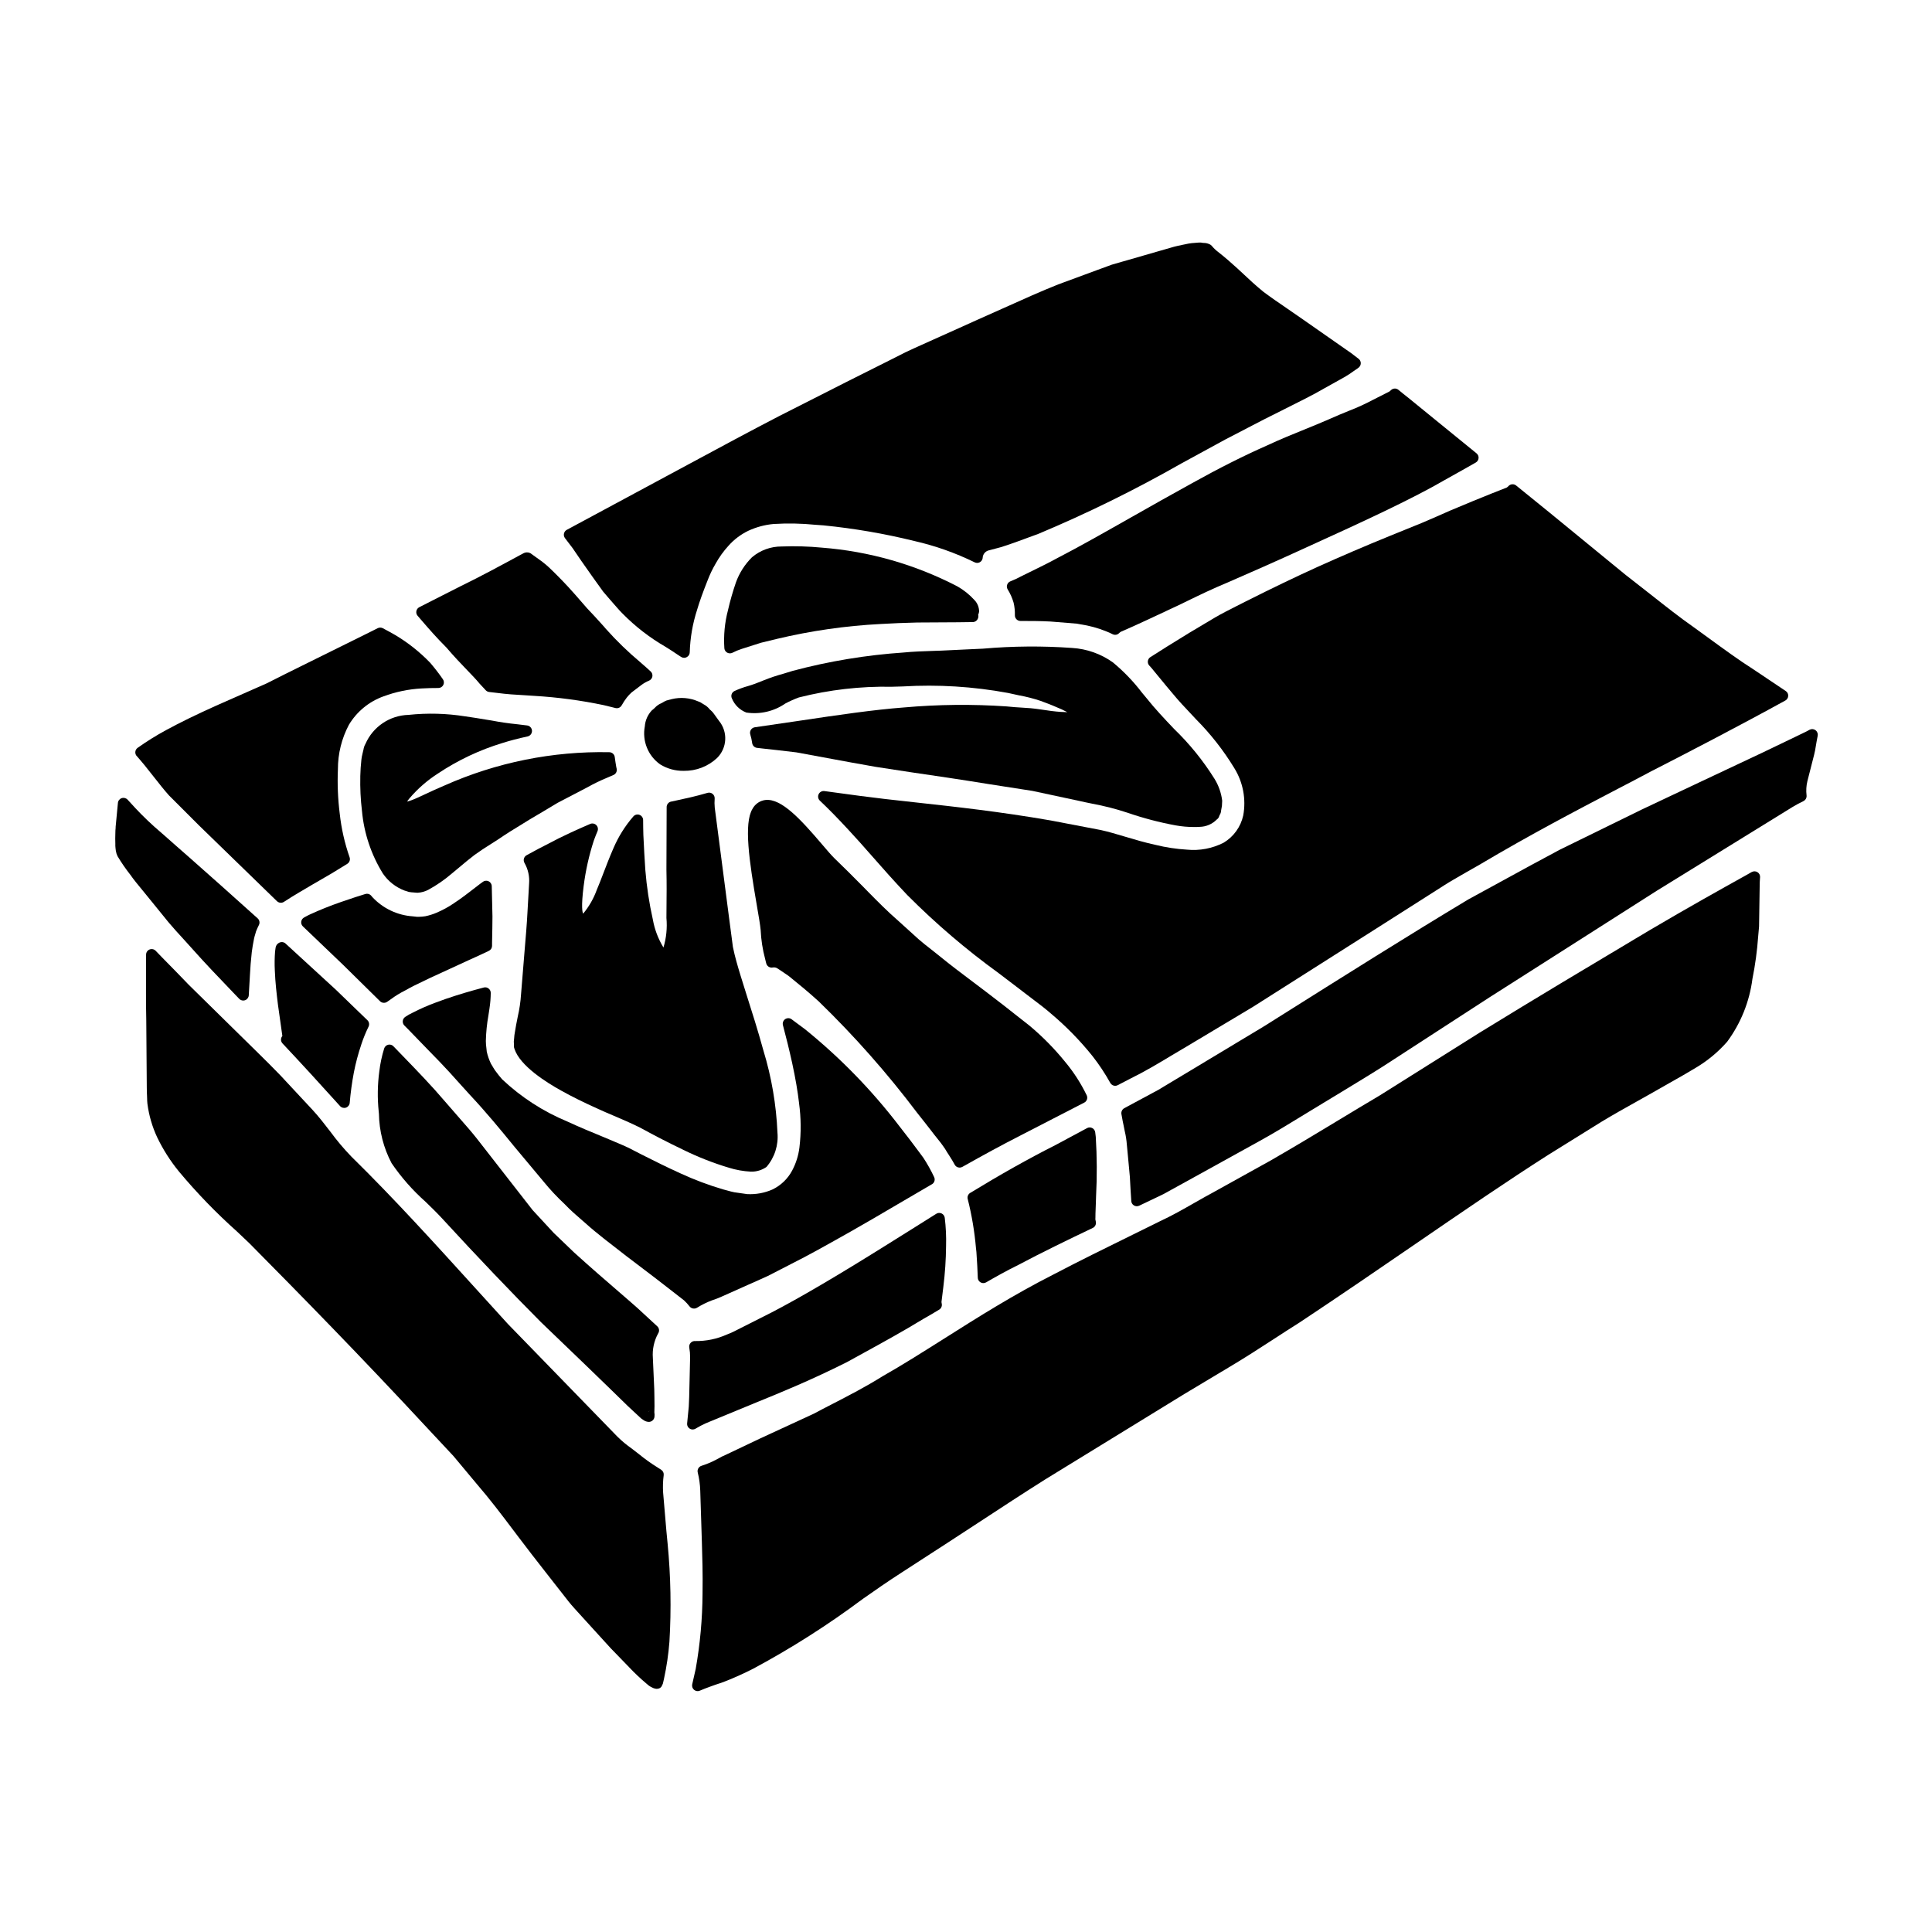
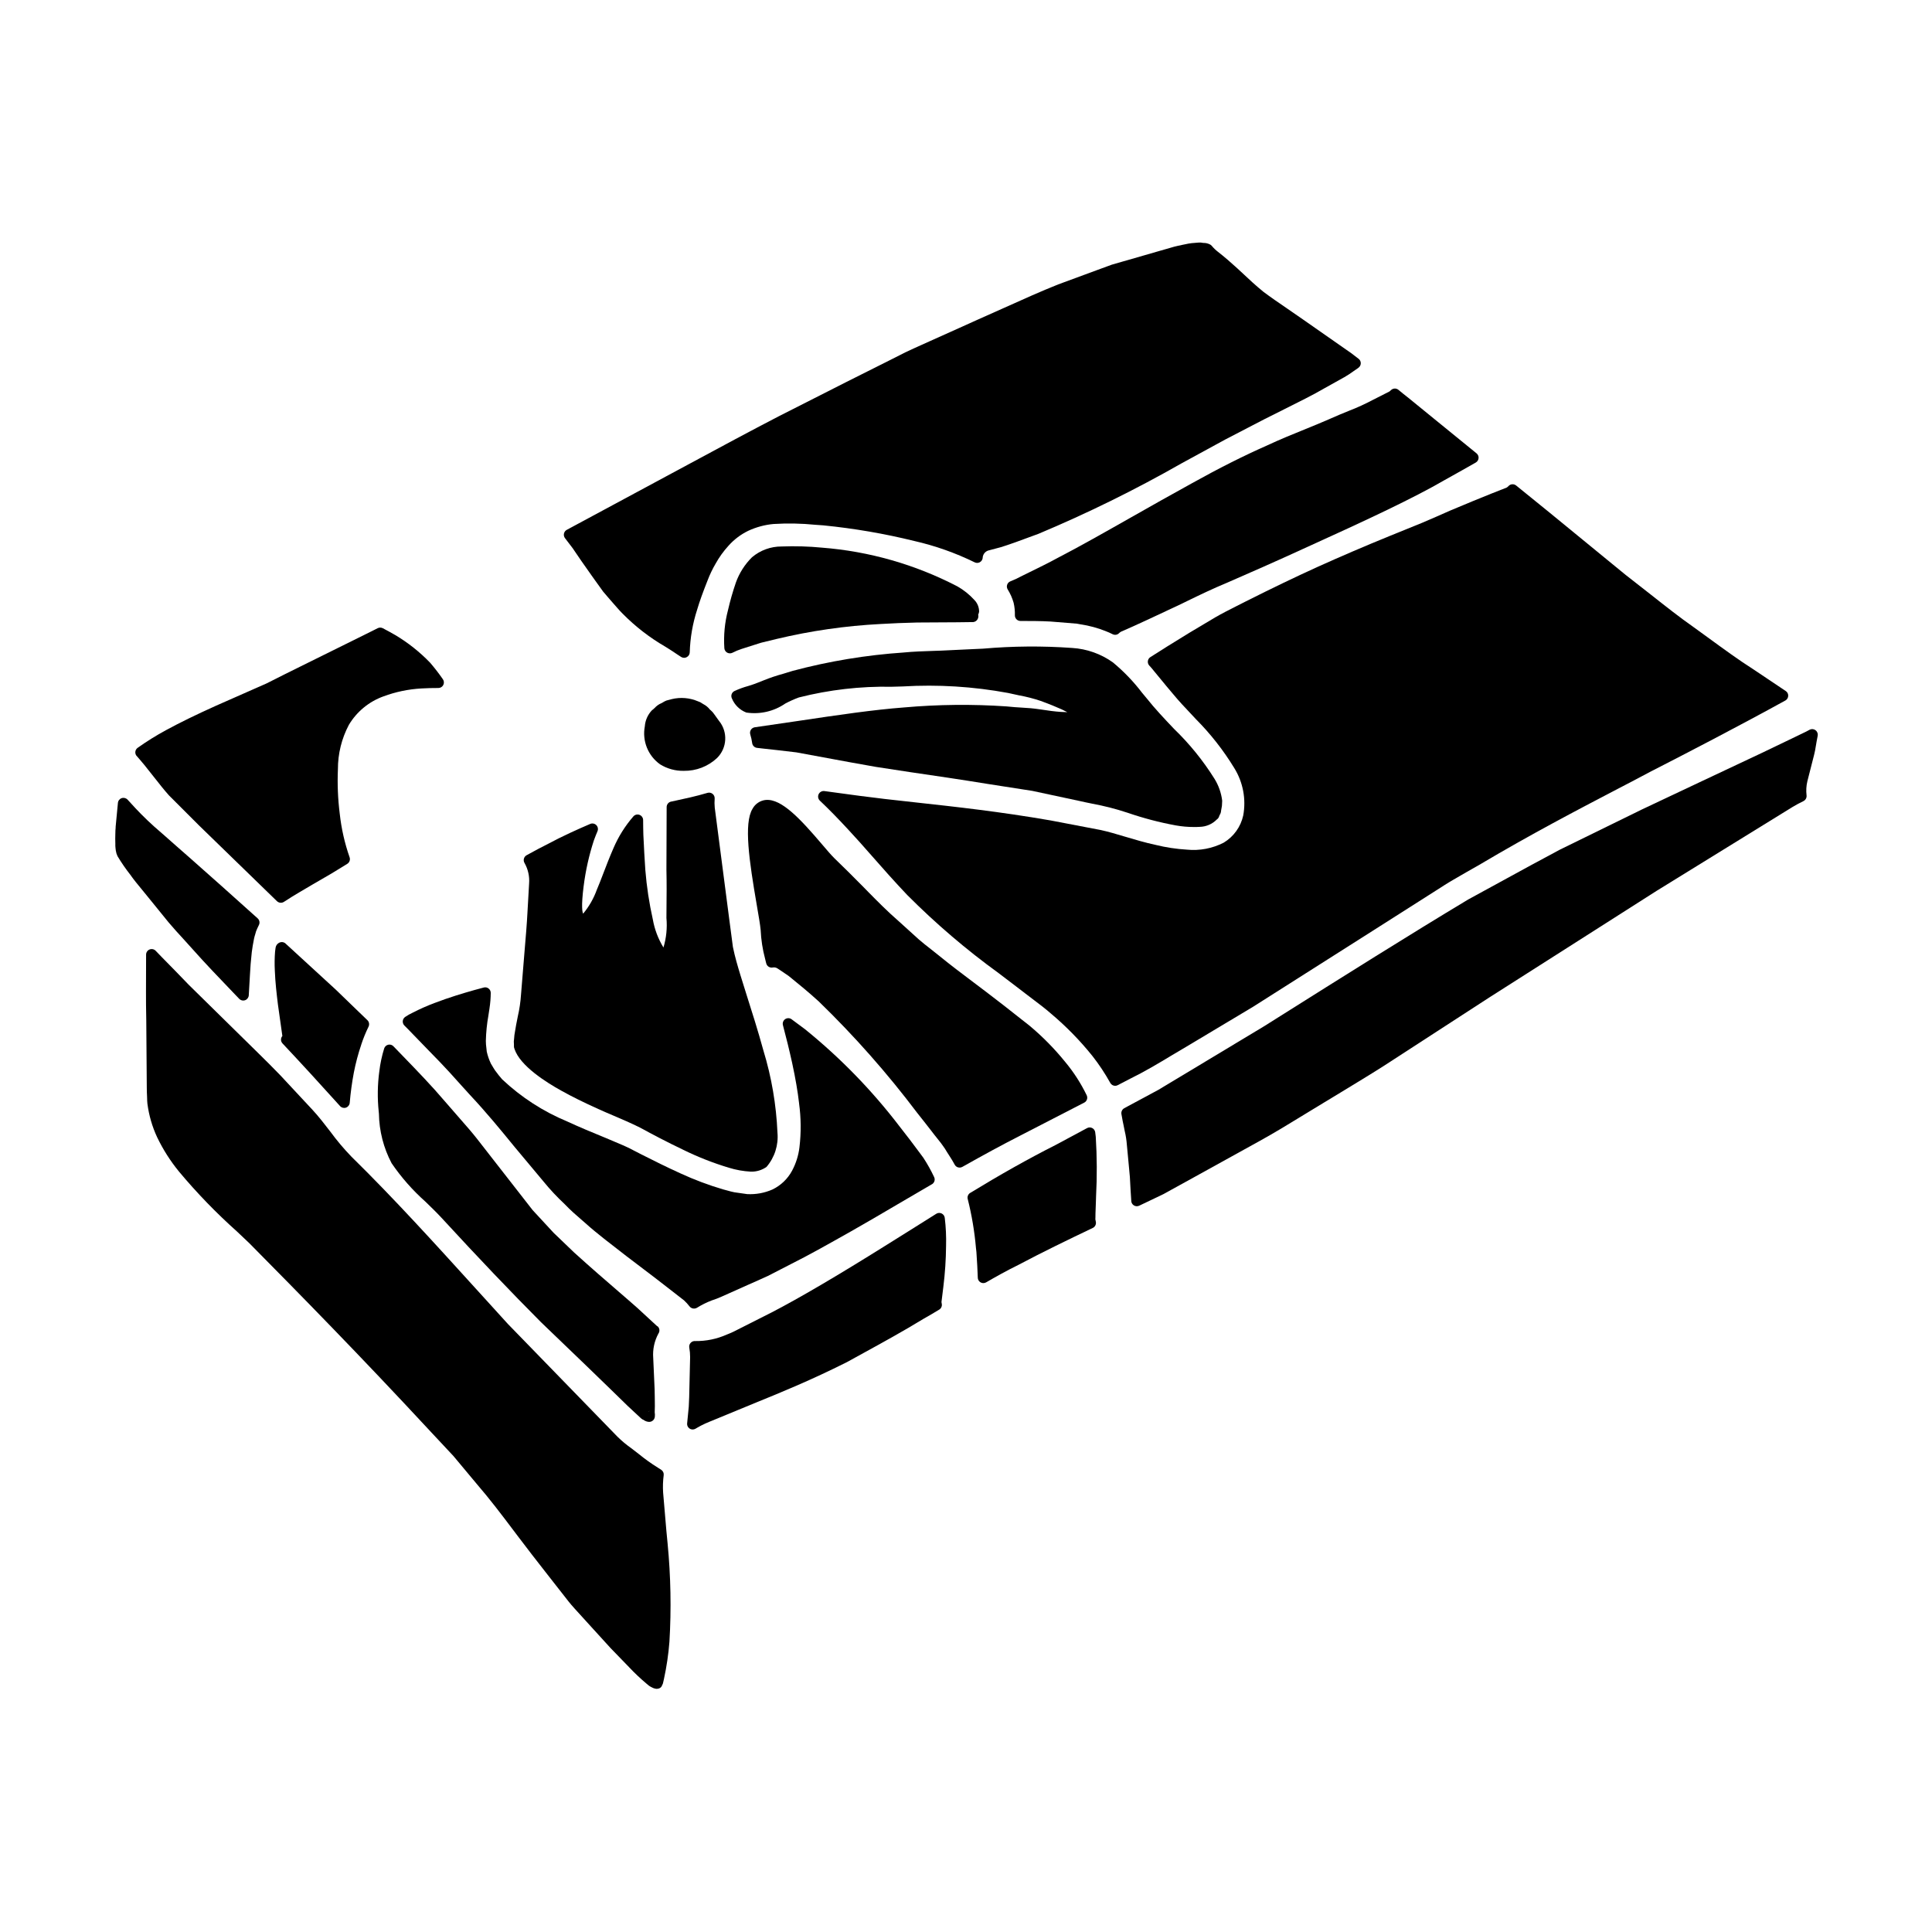
<svg xmlns="http://www.w3.org/2000/svg" fill="#000000" width="800px" height="800px" version="1.1" viewBox="144 144 512 512">
  <g>
    <path d="m419.41 331.96c-1.504-0.223-3.019-0.363-4.543-0.43-1.277-0.078-2.656-0.16-4.148-0.328-9.035-0.617-18.105-0.523-27.125 0.277-8.039 0.605-17.32 1.969-28.059 3.574-3.66 0.543-7.5 1.113-11.516 1.684h-0.004c-0.426 0.066-0.805 0.316-1.031 0.684s-0.281 0.816-0.148 1.23c0.227 0.746 0.395 1.508 0.5 2.281 0.094 0.691 0.664 1.223 1.363 1.27 0.434 0.031 0.926 0.09 1.605 0.184 2.035 0.211 5.023 0.551 8.75 1l14.223 2.625c2.129 0.395 4.352 0.789 6.754 1.207l9.086 1.391c6.348 0.93 13.316 1.945 20.879 3.18l11.578 1.801 12.391 2.652c1.145 0.266 2.312 0.504 3.492 0.742l-0.004 0.004c3.184 0.582 6.316 1.387 9.387 2.406 4.16 1.43 8.422 2.551 12.746 3.344 1.598 0.285 3.219 0.43 4.844 0.426 0.496 0 0.996 0 1.496-0.039h-0.004c1.723-0.031 3.359-0.738 4.559-1.969 0.262-0.176 0.461-0.43 0.57-0.727l0.152-0.414h0.004c0.238-0.348 0.375-0.758 0.391-1.18 0.055-0.367 0.113-0.73 0.195-1.094 0-0.082 0.027-0.168 0.035-0.25l0.062-1.281 0.004-0.004c-0.25-2.066-0.949-4.051-2.043-5.82-3.019-4.824-6.613-9.262-10.707-13.215-2.492-2.621-5.066-5.336-7.348-8.215l-1.109-1.332v0.004c-2.269-2.988-4.879-5.703-7.769-8.094-3.168-2.258-6.906-3.582-10.789-3.82-7.863-0.562-15.762-0.5-23.617 0.188l-4.426 0.203c-2.289 0.102-4.531 0.203-6.691 0.32l-1.883 0.062c-2.812 0.094-5.469 0.18-8.047 0.434h0.008c-9.938 0.672-19.785 2.301-29.406 4.867l-2.578 0.789c-1.711 0.465-3.391 1.031-5.031 1.691-1.375 0.543-2.188 0.867-2.41 0.949l-0.113 0.035c-0.438 0.172-1.023 0.352-1.66 0.547-1.254 0.344-2.477 0.789-3.656 1.34-0.715 0.359-1.008 1.223-0.664 1.941 0.703 1.727 2.09 3.082 3.832 3.754 3.621 0.543 7.312-0.312 10.324-2.391 1.16-0.617 2.359-1.156 3.59-1.609 8.043-2.043 16.324-2.996 24.621-2.836l2.898-0.082h-0.004c9.344-0.559 18.715 0.02 27.918 1.723 1.027 0.238 2.016 0.449 2.953 0.645 1.934 0.348 3.836 0.84 5.699 1.465 2.34 0.852 4.16 1.609 5.562 2.234 0.613 0.289 1.105 0.535 1.496 0.75-0.469 0-1.047-0.023-1.766-0.074-1.387-0.09-3.188-0.312-5.668-0.699z" />
-     <path d="m256.1 404.07c0.633-0.305 1.254-0.602 1.832-0.887l10.266-4.723c2.269-1.023 4.043-1.836 5.379-2.488 0.496-0.242 0.816-0.742 0.824-1.297v-0.902c0.055-2.586 0.105-4.934 0.105-6.91l-0.184-8.031v0.004c-0.016-0.57-0.359-1.082-0.879-1.312-0.523-0.23-1.133-0.141-1.562 0.234-0.105 0.082-0.211 0.164-0.32 0.238l-0.32 0.227-1.336 1.027c-1.746 1.355-3.543 2.754-5.668 4.152l0.004 0.004c-1.422 0.961-2.934 1.785-4.512 2.461-0.965 0.414-1.969 0.73-2.996 0.945-0.582 0.094-1.176 0.145-1.766 0.152-0.348 0.012-0.699-0.012-1.043-0.066l-0.488-0.055c-4.098-0.266-7.938-2.086-10.742-5.086-0.051-0.078-0.316-0.395-0.395-0.473-0.383-0.383-0.949-0.527-1.469-0.367-1.434 0.438-3.676 1.152-6.441 2.117-2.875 0.992-5.66 2.113-8.266 3.312-0.395 0.176-0.789 0.395-1.16 0.594l-0.363 0.195-0.004 0.004c-0.414 0.223-0.699 0.629-0.766 1.098-0.066 0.465 0.098 0.934 0.434 1.262 1.973 1.898 4 3.836 6.082 5.816l4.621 4.422c3.117 3.055 6.383 6.262 9.746 9.598 0.508 0.5 1.301 0.566 1.887 0.16l0.973-0.68c1.172-0.871 2.418-1.637 3.723-2.289 1.715-0.988 3.289-1.738 4.805-2.457z" />
    <path d="m402.21 302.99c-1.293-1.422-2.797-2.629-4.465-3.578-11.16-5.809-23.379-9.305-35.922-10.281-3.547-0.344-7.113-0.445-10.676-0.309-2.883-0.016-5.676 1-7.871 2.867-1.891 1.875-3.34 4.148-4.246 6.652-0.832 2.414-1.535 4.871-2.106 7.359-0.867 3.297-1.191 6.715-0.961 10.117 0.047 0.48 0.332 0.91 0.758 1.145 0.219 0.117 0.461 0.18 0.707 0.18 0.23 0 0.457-0.051 0.664-0.152 0.789-0.406 1.613-0.75 2.461-1.023l3.098-0.988c0.605-0.199 1.316-0.434 2.059-0.652l4.094-0.996h-0.004c9.047-2.16 18.27-3.488 27.555-3.965 3.074-0.188 6.297-0.312 9.711-0.395l10.668-0.062c1.18 0 2.391-0.023 3.633-0.047h0.535-0.004c0.5-0.051 0.941-0.344 1.184-0.785 0.195-0.363 0.246-0.785 0.145-1.184 0.137-0.258 0.219-0.543 0.246-0.832-0.004-1.148-0.457-2.25-1.262-3.07z" />
    <path d="m218.86 420.51c4.867 5.18 9.953 10.719 15.258 16.613 0.391 0.438 1.004 0.598 1.562 0.414 0.555-0.188 0.949-0.684 1-1.27 0.227-2.688 0.59-5.359 1.09-8.008 0.488-2.508 1.145-4.984 1.965-7.406v-0.023c0.535-1.625 1.184-3.215 1.934-4.75 0.281-0.574 0.164-1.27-0.297-1.715l-2.91-2.805c-1.832-1.762-3.644-3.512-5.457-5.277l-13.457-12.348c-0.438-0.312-1.008-0.367-1.496-0.137-0.531 0.242-0.91 0.73-1.012 1.309-0.062 0.344-0.109 0.695-0.141 1.043-0.133 1.688-0.156 3.383-0.066 5.074 0.121 3.195 0.473 6.102 0.816 8.945l1.18 8.375v0.004c-0.492 0.566-0.477 1.41 0.031 1.961z" />
-     <path d="m279.13 364.4 5.332-3.289c2.672-1.574 5.141-3.027 7.269-4.328l8.027-4.188v-0.004c1.625-0.91 3.305-1.723 5.027-2.438 1.023-0.449 1.594-0.691 1.742-0.75h0.004c0.645-0.258 1.023-0.93 0.906-1.613-0.023-0.191-0.066-0.375-0.125-0.559-0.121-0.723-0.273-1.629-0.395-2.594-0.09-0.738-0.719-1.293-1.461-1.293-15.008-0.301-29.898 2.703-43.613 8.801-2.051 0.863-3.766 1.668-5.215 2.344-1.449 0.672-2.562 1.203-3.516 1.555-0.406 0.152-0.82 0.281-1.238 0.391 0.219-0.328 0.461-0.648 0.715-0.953 2.164-2.519 4.684-4.711 7.481-6.5 5.262-3.512 11.008-6.231 17.062-8.07 1.969-0.629 4.168-1.203 6.691-1.75 0.703-0.156 1.195-0.797 1.156-1.52-0.035-0.719-0.59-1.309-1.309-1.391l-2.547-0.312c-2.383-0.238-4.578-0.559-6.762-0.98l-1.301-0.211c-1.863-0.309-3.777-0.625-5.762-0.906l0.004 0.004c-4.977-0.793-10.031-0.926-15.039-0.395-4.973 0.133-9.422 3.129-11.414 7.688-0.273 0.473-0.453 0.996-0.531 1.539-0.043 0.219-0.094 0.438-0.16 0.652l-0.117 0.516c-0.129 0.484-0.219 0.984-0.27 1.484-0.16 1.402-0.254 2.902-0.293 4.418l0.004-0.004c-0.07 3.066 0.078 6.133 0.445 9.176 0.535 5.879 2.434 11.555 5.539 16.574 1.406 2.059 3.41 3.637 5.742 4.516 0.066 0.023 0.457 0.148 0.523 0.16 0.398 0.172 0.828 0.27 1.262 0.293 0.492 0.027 0.953 0.055 1.52 0.121h0.203c0.965-0.055 1.902-0.316 2.758-0.762 2.207-1.203 4.281-2.629 6.191-4.266 0.695-0.57 1.391-1.148 2.086-1.734 1.281-1.078 2.582-2.172 3.988-3.242 1.547-1.121 2.863-1.969 4.125-2.754 0.742-0.465 1.469-0.922 2.207-1.414 1.004-0.695 2.043-1.363 3.055-2.012z" />
    <path d="m520.9 282.54-8.527 3.461c-6.664 2.711-13.168 5.512-19.344 8.297-5.805 2.644-11.785 5.512-18.828 9.055l-2.508 1.27c-1.988 1-3.891 1.969-5.66 2.996l-6.805 4.055c-4.551 2.785-8.082 4.988-10.371 6.473l-0.004-0.004c-0.355 0.234-0.598 0.609-0.656 1.027-0.059 0.422 0.062 0.852 0.344 1.172l0.395 0.434c0.273 0.309 0.555 0.621 0.84 1.004l1.727 2.094c1.074 1.312 2.144 2.613 3.238 3.891 1.605 1.941 3.215 3.68 5.269 5.832l0.914 0.98c3.894 3.914 7.312 8.273 10.184 12.988 2.312 3.742 3.156 8.211 2.363 12.535-0.66 3.008-2.527 5.613-5.16 7.203-3.012 1.551-6.406 2.195-9.773 1.859-2.816-0.168-5.609-0.594-8.344-1.27-2.781-0.598-5.441-1.395-8.016-2.16-2.262-0.676-4.402-1.316-6.465-1.766l-13.281-2.539c-13.449-2.336-25.359-3.637-35.863-4.789-2.816-0.309-5.512-0.602-8.078-0.902-4.621-0.535-8.832-1.113-12.594-1.629l-3.418-0.465c-0.637-0.086-1.254 0.25-1.531 0.828-0.277 0.578-0.145 1.27 0.324 1.711 2.258 2.133 4.769 4.691 7.477 7.625 1.969 2.098 4.09 4.492 6.363 7.086 2.754 3.148 5.902 6.691 9.359 10.344l0.004-0.004c7.484 7.516 15.562 14.418 24.148 20.641 1.574 1.18 3.078 2.336 4.566 3.473l2.535 1.941c0.789 0.621 1.574 1.215 2.363 1.801 1.469 1.105 2.91 2.195 4.367 3.473 4.043 3.391 7.742 7.172 11.043 11.285 1.762 2.242 3.34 4.625 4.727 7.121 0.25 0.48 0.75 0.785 1.297 0.785 0.238 0 0.477-0.055 0.684-0.168 1.105-0.582 2.18-1.137 3.289-1.707 3.727-1.824 7.289-3.938 11.062-6.215 1.574-0.945 3.176-1.906 4.816-2.859l6.219-3.723c3.398-2.039 6.856-4.113 10.422-6.234 11.285-7.16 21.91-13.91 31.883-20.246l16.633-10.582c1.574-1.008 3.09-2 4.68-2.91 2.305-1.355 4.582-2.644 6.856-3.938 13.734-8.145 25.871-14.477 36.582-20.074 3.055-1.574 5.957-3.106 8.66-4.551 9.531-4.871 23.48-12.102 35.816-18.895h0.008c0.445-0.246 0.734-0.707 0.758-1.219 0.031-0.512-0.211-1-0.633-1.285l-8.566-5.742c-3.883-2.469-7.918-5.414-12.203-8.543l-3.625-2.629c-3.727-2.609-7.477-5.574-11.461-8.715-2.129-1.68-4.328-3.402-6.539-5.117l-3.668-3c-5.199-4.25-10.676-8.738-16.43-13.457l-8.98-7.281c-0.613-0.492-1.504-0.422-2.027 0.16-0.141 0.156-0.301 0.289-0.48 0.395-0.059 0.023-5.93 2.273-15.004 6.109-2.258 1.02-4.754 2.09-7.371 3.215z" />
-     <path d="m318.17 495.47c-0.789-0.711-2.16-1.969-4.117-3.797l-1.074-0.992c-1.418-1.262-3.09-2.707-4.992-4.348-3.305-2.859-7.305-6.297-11.828-10.402-0.898-0.855-1.816-1.738-2.754-2.644l-2.672-2.562-5.578-6.031-10.953-14.043c-0.637-0.789-1.262-1.617-1.895-2.434-1.273-1.648-2.562-3.316-3.984-4.969l-6.406-7.359c-3.473-4.094-7.227-7.969-11.195-12.074l-2.449-2.531h0.004c-0.355-0.379-0.883-0.543-1.391-0.426-0.504 0.117-0.914 0.488-1.074 0.984-0.613 1.977-1.047 4.004-1.289 6.059-0.48 3.543-0.531 7.133-0.16 10.688l0.055 0.551c0.074 4.578 1.223 9.074 3.359 13.121 2.555 3.746 5.562 7.164 8.949 10.176 1.5 1.453 2.969 2.875 4.25 4.262 9.969 10.832 18.352 19.621 26.395 27.695 4.258 4.078 8.258 7.922 11.996 11.531l6.691 6.481c1.504 1.457 2.949 2.863 4.375 4.266l3.484 3.234 0.004 0.004c0.086 0.082 0.18 0.156 0.285 0.219-0.086-0.059-0.164-0.125-0.238-0.199 0.117 0.098 0.238 0.188 0.367 0.27 0.047 0 0.098 0.023 0.145 0.039h-0.094l0.188 0.125v0.004c0.398 0.27 0.867 0.426 1.348 0.445 0.305 0.004 0.605-0.086 0.859-0.254 0.371-0.242 0.617-0.645 0.66-1.086 0.047-0.402 0.035-0.809-0.031-1.203 0-0.152 0-0.52 0.039-1.598 0-1.625-0.035-3.102-0.062-4.508l-0.371-8.301c-0.176-2.25 0.309-4.5 1.391-6.477 0.41-0.605 0.309-1.422-0.234-1.914zm-2.231 22.695v-0.09l0.129-0.129zm0.172-0.281-0.043-0.047h0.07z" />
+     <path d="m318.17 495.47c-0.789-0.711-2.16-1.969-4.117-3.797l-1.074-0.992c-1.418-1.262-3.09-2.707-4.992-4.348-3.305-2.859-7.305-6.297-11.828-10.402-0.898-0.855-1.816-1.738-2.754-2.644l-2.672-2.562-5.578-6.031-10.953-14.043c-0.637-0.789-1.262-1.617-1.895-2.434-1.273-1.648-2.562-3.316-3.984-4.969l-6.406-7.359c-3.473-4.094-7.227-7.969-11.195-12.074l-2.449-2.531h0.004c-0.355-0.379-0.883-0.543-1.391-0.426-0.504 0.117-0.914 0.488-1.074 0.984-0.613 1.977-1.047 4.004-1.289 6.059-0.48 3.543-0.531 7.133-0.16 10.688l0.055 0.551c0.074 4.578 1.223 9.074 3.359 13.121 2.555 3.746 5.562 7.164 8.949 10.176 1.5 1.453 2.969 2.875 4.25 4.262 9.969 10.832 18.352 19.621 26.395 27.695 4.258 4.078 8.258 7.922 11.996 11.531l6.691 6.481c1.504 1.457 2.949 2.863 4.375 4.266l3.484 3.234 0.004 0.004c0.086 0.082 0.18 0.156 0.285 0.219-0.086-0.059-0.164-0.125-0.238-0.199 0.117 0.098 0.238 0.188 0.367 0.27 0.047 0 0.098 0.023 0.145 0.039l0.188 0.125v0.004c0.398 0.27 0.867 0.426 1.348 0.445 0.305 0.004 0.605-0.086 0.859-0.254 0.371-0.242 0.617-0.645 0.66-1.086 0.047-0.402 0.035-0.809-0.031-1.203 0-0.152 0-0.52 0.039-1.598 0-1.625-0.035-3.102-0.062-4.508l-0.371-8.301c-0.176-2.25 0.309-4.5 1.391-6.477 0.41-0.605 0.309-1.422-0.234-1.914zm-2.231 22.695v-0.09l0.129-0.129zm0.172-0.281-0.043-0.047h0.07z" />
    <path d="m434.42 462.61 0.047-1.543c0.277-5.266 0.25-10.539-0.078-15.801l-0.152-1.23c-0.07-0.477-0.371-0.883-0.801-1.098-0.43-0.215-0.934-0.207-1.355 0.023l-8.363 4.488c-7.188 3.633-14.562 7.781-22.602 12.684v-0.004c-0.559 0.34-0.828 1.008-0.656 1.637 1.07 4.258 1.801 8.594 2.18 12.965l0.117 1.047c0.184 2.695 0.309 4.93 0.367 6.828v0.004c0.023 0.793 0.676 1.426 1.477 1.426 0.258 0 0.512-0.066 0.738-0.199 2.41-1.395 5.297-3.031 8.5-4.602 6.551-3.481 13.352-6.758 19.758-9.816h0.004c0.598-0.293 0.934-0.949 0.812-1.605-0.055-0.297-0.105-0.586-0.133-0.688 0 0 0.035-0.586 0.035-1.602 0.043-0.742 0.07-1.715 0.105-2.914z" />
    <path d="m280.34 421.94v0.023c1.461 4.5 8.449 8.895 12.477 11.113 2.727 1.523 5.902 3.094 9.707 4.809 1.328 0.602 2.656 1.18 4.016 1.75 2.234 0.953 4.566 1.945 7.086 3.195 3.207 1.75 7.086 3.809 11.359 5.836l-0.004 0.004c3.906 1.922 7.965 3.519 12.133 4.777 1.902 0.594 3.871 0.945 5.859 1.051 1.488 0.043 2.949-0.398 4.164-1.258 2.152-2.512 3.199-5.789 2.898-9.082-0.316-7.387-1.566-14.707-3.727-21.777-1.461-5.309-3.019-10.234-4.527-14.957l-1.555-4.984c-0.742-2.457-1.441-4.773-1.996-7.477-0.375-2.754-0.711-5.332-1.02-7.742l-3.793-29.176v-0.004c-0.078-0.793-0.086-1.594-0.023-2.391 0.035-0.484-0.168-0.957-0.543-1.262-0.375-0.305-0.879-0.41-1.344-0.273-3.191 0.938-5.902 1.512-8.266 2.019l-1.391 0.301v-0.004c-0.68 0.141-1.172 0.738-1.18 1.434-0.027 5.562-0.059 12.043-0.059 16.586 0.086 3.801 0.051 6.918 0.023 9.562l-0.023 3.258c0.242 2.637-0.023 5.293-0.789 7.828-1.391-2.277-2.348-4.793-2.812-7.422-0.969-4.328-1.637-8.719-1.992-13.141-0.184-2.824-0.371-5.844-0.52-9.293-0.031-1.223-0.062-2.566-0.062-3.914v0.004c0-0.613-0.379-1.164-0.949-1.383-0.574-0.219-1.223-0.059-1.629 0.398-2.188 2.516-3.969 5.356-5.281 8.418-1.074 2.465-1.949 4.75-2.731 6.797-0.59 1.535-1.125 2.938-1.656 4.172h-0.004c-0.832 2.328-2.062 4.492-3.644 6.394-0.195-0.344-0.578-1.746 0.137-7.359h0.004c0.516-4.09 1.418-8.117 2.695-12.035l0.148-0.395c0.25-0.664 0.512-1.348 0.816-2.051 0.234-0.555 0.113-1.195-0.316-1.625-0.426-0.426-1.07-0.547-1.625-0.309-3.262 1.406-7.129 3.109-11.609 5.512-1.383 0.676-2.828 1.465-4.328 2.285l-0.895 0.488h-0.004c-0.359 0.195-0.625 0.535-0.727 0.934-0.102 0.402-0.031 0.828 0.195 1.18 0.918 1.641 1.332 3.519 1.184 5.394 0 0-0.152 2.535-0.43 7.582-0.148 2.992-0.457 6.648-0.84 11.16-0.266 3.102-0.555 6.602-0.863 10.605v-0.004c-0.129 1.988-0.418 3.965-0.867 5.906-0.156 0.758-0.312 1.5-0.434 2.207-0.113 0.617-0.203 1.18-0.309 1.805-0.121 0.602-0.199 1.215-0.23 1.828-0.09 0.512-0.102 1.035-0.043 1.551v0.555c0.004 0.207 0.051 0.406 0.137 0.594z" />
    <path d="m320.6 549.71c-0.582-6.731-0.863-10.125-0.863-10.125v0.004c-0.102-1.551-0.055-3.109 0.148-4.652 0.074-0.547-0.168-1.09-0.621-1.402l-0.965-0.617c-1.75-1.09-3.43-2.293-5.027-3.602l-2.004-1.543c-1.281-0.906-2.488-1.91-3.609-3.008l-29.074-29.914c-2.867-3.133-5.719-6.273-8.562-9.422-10.629-11.707-21.582-23.812-32.922-34.934-1.992-2.066-3.844-4.266-5.539-6.578-1.539-1.996-3.125-4.059-4.777-5.832l-8.5-9.125c-1.891-1.969-3.805-3.859-5.695-5.723l-18.57-18.258c-2.441-2.539-4.82-4.981-7.086-7.273l-1.668-1.73-0.004-0.004c-0.414-0.438-1.055-0.578-1.617-0.355s-0.93 0.766-0.93 1.371c0 0.789 0 4.07-0.027 9.801-0.02 2.148 0.023 4.723 0.074 7.606l0.137 17.809c0 0.898 0.031 1.598 0.066 2.227l0.02 0.594c0 0.477 0.031 0.957 0.082 1.504h0.004c0.398 3.055 1.262 6.027 2.559 8.82 1.566 3.273 3.523 6.348 5.824 9.152 4.723 5.652 9.855 10.957 15.352 15.863l3.269 3.098c13.383 13.52 29.52 29.961 47.59 49.445l6.492 6.945 6.098 7.301c3.59 4.16 6.75 8.34 9.801 12.387l1.215 1.609c2.465 3.277 4.879 6.367 7.227 9.371l2.844 3.637c0.617 0.758 1.211 1.531 1.797 2.289 1.012 1.312 2.004 2.598 3.062 3.754 1.508 1.672 2.992 3.297 4.449 4.894l5.215 5.727 0.348 0.355c1.547 1.605 3.043 3.148 4.539 4.684l-0.004 0.004c1.438 1.52 2.961 2.957 4.562 4.305l0.707 0.586c0.055 0.043 0.328 0.207 0.395 0.242 0.141 0.086 0.289 0.164 0.445 0.227 0.25 0.145 0.523 0.242 0.809 0.281 0.129 0.039 0.262 0.055 0.395 0.051 0.133 0.004 0.266-0.012 0.395-0.047 0.508-0.094 0.914-0.477 1.039-0.98 0.09-0.129 0.156-0.277 0.195-0.43l0.27-1.18v-0.004c0.703-3.242 1.188-6.531 1.445-9.84 0.516-8.656 0.352-17.344-0.48-25.977z" />
    <path d="m327.93 490.79c0.277 0.004 0.551-0.074 0.789-0.223 1.23-0.77 2.531-1.418 3.887-1.934 0.879-0.281 1.742-0.613 2.586-0.992 1.547-0.676 3.894-1.73 6.965-3.113 0.98-0.422 2.023-0.895 3.148-1.398l2.203-0.996c1.883-0.984 3.973-2.062 6.211-3.195 4.441-2.219 9.352-4.973 15.809-8.617 3.766-2.129 7.805-4.5 12.137-7.047 2.953-1.738 6.055-3.547 9.297-5.434l0.004 0.008c0.656-0.383 0.918-1.195 0.602-1.887-0.836-1.781-1.797-3.504-2.875-5.152l-1.082-1.457c-1.668-2.238-3.375-4.527-5.172-6.781-7.32-9.59-15.762-18.27-25.148-25.852l-3.586-2.66c-0.512-0.328-1.172-0.305-1.664 0.051-0.488 0.359-0.711 0.984-0.555 1.57 0.859 3.223 1.684 6.566 2.453 10.055 0.898 4.18 1.461 7.477 1.828 10.664h-0.004c0.527 3.859 0.562 7.769 0.102 11.641-0.258 2.18-0.926 4.293-1.969 6.231-1.16 2.152-2.969 3.883-5.172 4.949-2.109 0.934-4.406 1.352-6.711 1.23l-3.394-0.484c-0.633-0.117-1.207-0.285-1.773-0.441-0.434-0.121-0.863-0.238-1.238-0.332-3.863-1.141-7.637-2.559-11.293-4.246-3.594-1.625-7.035-3.344-10.395-5.043-0.574-0.285-1.148-0.586-1.719-0.887v0.004c-1.016-0.562-2.059-1.07-3.125-1.52-1.18-0.52-2.394-1.023-3.582-1.523l-1.328-0.555c-3.309-1.355-6.621-2.731-9.789-4.195v-0.004c-6.406-2.648-12.277-6.449-17.316-11.207-0.586-0.641-1.18-1.43-1.875-2.363-0.312-0.465-0.531-0.844-0.746-1.211l-0.336-0.555c-0.488-1.02-0.859-2.09-1.105-3.188l-0.098-0.922c-0.094-0.637-0.141-1.281-0.145-1.926 0.055-2.273 0.281-4.535 0.684-6.773 0.105-0.664 0.207-1.309 0.289-1.891h-0.004c0.207-1.332 0.316-2.676 0.328-4.027 0.012-0.457-0.195-0.895-0.551-1.18-0.355-0.293-0.832-0.398-1.281-0.281-0.754 0.188-1.574 0.41-2.453 0.66-3.051 0.863-6.691 1.945-10.598 3.441h0.004c-1.98 0.738-3.91 1.594-5.789 2.562-0.695 0.32-1.367 0.699-2 1.133-0.367 0.246-0.602 0.645-0.645 1.082s0.109 0.875 0.418 1.188l0.844 0.844c1.922 2.004 3.812 3.957 5.672 5.856l2.981 3.066c1.742 1.805 3.383 3.633 4.988 5.43 0.969 1.082 1.926 2.148 2.898 3.199 4.363 4.652 8.156 9.281 11.809 13.758l7.699 9.207-0.004-0.004c1.723 2.113 3.586 4.109 5.582 5.969 1.523 1.605 3.125 3 4.672 4.328l0.836 0.727c1.637 1.488 3.297 2.812 4.887 4.082l0.344 0.273c3.938 3.109 7.418 5.75 10.348 7.961 2.035 1.543 3.797 2.879 5.25 4.023l5.316 4.129c0.531 0.492 1.023 1.031 1.465 1.605 0.285 0.367 0.723 0.578 1.188 0.57z" />
    <path d="m328.29 522.64 0.465-0.273c0.305-0.176 0.598-0.355 1.008-0.559 0.758-0.391 1.535-0.746 2.328-1.062 1.156-0.461 2.684-1.094 4.606-1.895l2.981-1.23c1.477-0.621 3.102-1.281 4.875-2.008 6.387-2.602 14.336-5.836 23.879-10.629l4.648-2.555c4.723-2.594 10.098-5.531 15.672-8.934 1.375-0.789 2.777-1.574 4.148-2.434l0.004 0.004c0.535-0.328 0.805-0.961 0.668-1.574-0.039-0.164-0.059-0.395-0.07-0.441-0.012-0.047 0.188-1.43 0.496-4.027 0.445-3.594 0.688-7.211 0.719-10.836 0.07-2.488-0.047-4.981-0.348-7.453-0.062-0.5-0.375-0.938-0.828-1.152-0.457-0.219-0.988-0.188-1.418 0.082l-5.492 3.453c-2.582 1.625-5.094 3.211-7.543 4.723-13.082 8.195-23.398 14.25-30.645 17.992-3.316 1.656-5.992 3.016-7.945 4.012l-0.883 0.449c-0.934 0.492-1.688 0.848-2.16 1.039-0.539 0.211-0.84 0.34-0.844 0.344l0.004-0.004c-2.633 1.176-5.488 1.762-8.371 1.723-0.461-0.043-0.91 0.137-1.219 0.48-0.309 0.336-0.441 0.801-0.359 1.25 0.152 0.84 0.227 1.688 0.223 2.539l-0.25 10.629c-0.027 0.789-0.059 1.656-0.109 2.492l-0.422 4.328c-0.07 0.43 0.051 0.863 0.332 1.195 0.277 0.332 0.688 0.523 1.121 0.523 0.258 0 0.508-0.066 0.73-0.191z" />
    <path d="m333.35 333.38c-0.273-0.434-0.613-0.824-1.004-1.156-0.062-0.055-0.125-0.105-0.195-0.156-0.457-0.598-1.043-1.086-1.711-1.438l-0.336-0.203c-0.328-0.254-0.703-0.441-1.105-0.559-2.199-0.949-4.648-1.156-6.977-0.59l-1.391 0.367v-0.004c-0.184 0.074-0.363 0.152-0.535 0.246l-0.754 0.441h-0.004c-0.703 0.281-1.332 0.719-1.84 1.281-0.23 0.23-0.48 0.445-0.742 0.637-1.098 1.16-1.762 2.664-1.875 4.258-0.727 3.859 0.855 7.789 4.059 10.062 1.883 1.164 4.059 1.758 6.273 1.715 3.262 0.055 6.418-1.16 8.801-3.387 2.703-2.66 2.93-6.949 0.516-9.875z" />
    <path d="m625.14 337.52c-0.445-0.34-1.043-0.395-1.547-0.145l-0.855 0.461s-4.164 2.035-11.707 5.637c-4.484 2.106-10.141 4.773-16.801 7.914l-15.105 7.129-21.77 10.668c-5.09 2.699-10.371 5.594-15.855 8.594l-8.414 4.598c-15.844 9.516-32.914 20.262-50.988 31.641l-2.938 1.852c-7.004 4.227-13.906 8.375-20.656 12.43l-7.555 4.539-9.008 4.844h0.008c-0.566 0.305-0.871 0.941-0.758 1.574l0.145 0.789c0.129 0.727 0.254 1.434 0.414 2.125 0.098 0.543 0.207 1.086 0.324 1.621v-0.004c0.277 1.164 0.461 2.352 0.551 3.543 0.133 1.574 0.285 3.102 0.426 4.512 0.145 1.484 0.281 2.859 0.375 4.051 0.121 2.426 0.246 4.445 0.371 6.297h-0.004c0 0.504 0.258 0.977 0.684 1.246 0.426 0.27 0.965 0.305 1.418 0.09 1.422-0.668 2.844-1.352 4.273-2.039l2.133-1.023c2.723-1.484 5.469-3 8.246-4.543l17.254-9.539c4.059-2.238 7.957-4.633 11.727-6.941 1.77-1.086 3.523-2.16 5.273-3.207l4.547-2.754c3.871-2.363 7.648-4.633 11.293-6.953l14.234-9.234c4.812-3.117 9.438-6.117 13.875-9l23.539-14.996c7.66-4.871 14.551-9.266 20.672-13.176l36.098-22.273c1.035-0.617 1.969-1.121 2.859-1.535l-0.004-0.008c0.578-0.27 0.918-0.883 0.844-1.516-0.152-1.254-0.078-2.527 0.215-3.754 0 0 0.582-2.363 1.781-6.988 0.207-0.789 0.328-1.512 0.453-2.285 0.062-0.395 0.129-0.816 0.215-1.266l0.281-1.488h0.004c0.113-0.562-0.105-1.141-0.566-1.484z" />
    <path d="m188.68 388.44c1.223 1.457 2.551 2.914 3.938 4.418 0.82 0.895 1.652 1.805 2.484 2.754 3.219 3.629 6.844 7.398 10.688 11.414l1.605 1.672h-0.004c0.277 0.289 0.664 0.453 1.066 0.453 0.176 0.004 0.348-0.027 0.512-0.09 0.551-0.203 0.926-0.715 0.961-1.301l0.312-5.473c0.09-1.789 0.242-3.801 0.484-5.957 0.148-1.109 0.328-2.277 0.602-3.598 0.066-0.348 0.188-0.738 0.309-1.133l0.223-0.789c0.195-0.477 0.445-1.082 0.746-1.656v0.004c0.312-0.598 0.18-1.328-0.32-1.781-6.613-5.965-12.695-11.367-18.012-16.066l-3.473-3.047c-2.168-1.934-4.188-3.691-6.031-5.301-2.254-2.035-4.394-4.191-6.414-6.461l-0.547-0.59c-0.398-0.426-1.012-0.582-1.562-0.395-0.555 0.188-0.945 0.684-0.996 1.266l-0.617 6.477h0.027-0.004c-0.039 0.258-0.062 0.523-0.066 0.785l-0.023 0.922c-0.035 0.848-0.035 1.656 0 2.633-0.016 0.395 0 0.789 0.047 1.18l0.082 0.656c0.074 0.508 0.227 1.004 0.449 1.461 1.031 1.719 2.168 3.367 3.402 4.941 0.934 1.332 1.969 2.59 3.062 3.906 0.551 0.664 1.113 1.352 1.688 2.07z" />
-     <path d="m608.23 375.09-1.387 0.789c-6.898 3.84-15.484 8.625-25.441 14.496l-3.797 2.266c-12.258 7.309-26.148 15.594-41.508 25.035l-26.477 16.645c-3.613 2.133-7.254 4.328-10.934 6.559-5.844 3.543-11.809 7.125-17.891 10.629l-14.895 8.266c-1.758 0.945-3.488 1.93-5.207 2.906-3.148 1.801-6.148 3.508-9.312 4.973l-7.109 3.508c-7.387 3.633-14.363 7.062-20.934 10.508-10.707 5.418-20.184 11.414-29.355 17.219-5.621 3.543-10.926 6.91-16.102 9.84-4.531 2.836-8.977 5.117-13.285 7.344-1.73 0.891-3.406 1.75-4.918 2.566-5.512 2.531-10.234 4.723-14.121 6.519l-3.824 1.816c-1.992 0.945-3.637 1.719-4.844 2.305h-0.004c-1.043 0.449-2.059 0.957-3.043 1.523-1.262 0.668-2.578 1.223-3.938 1.652-0.754 0.234-1.191 1.023-0.992 1.785 0.387 1.562 0.609 3.164 0.66 4.773 0 0 0.156 4.445 0.395 12.461l0.035 1.141c0.117 3.758 0.266 8.438 0.18 13.723-0.039 6.688-0.645 13.363-1.812 19.949l-0.93 4.09c-0.117 0.543 0.078 1.105 0.504 1.457 0.43 0.352 1.02 0.434 1.527 0.211 0.875-0.395 1.816-0.727 2.898-1.129l1.098-0.395s0.242-0.07 0.789-0.266c0.43-0.133 1.047-0.324 1.82-0.641l-0.004 0.004c2.602-1.02 5.148-2.168 7.637-3.445 10.094-5.426 19.773-11.59 28.957-18.449 3.078-2.16 6.664-4.668 10.258-6.969 2.449-1.574 4.981-3.215 7.598-4.926l3.938-2.547c3.051-1.969 6.195-4.027 9.445-6.164 5.352-3.512 11.02-7.223 17.035-11.02l31.68-19.453c3.594-2.25 7.242-4.426 10.961-6.641 2.144-1.277 4.312-2.578 6.512-3.902 3.863-2.297 7.637-4.746 11.629-7.336 2.207-1.438 4.441-2.883 6.738-4.328 10.777-7.156 20.859-14.055 30.57-20.723 12.504-8.578 24.312-16.672 35.285-23.668l14.09-8.758c3.113-1.887 6.191-3.606 9.188-5.281l4.031-2.266c1.695-0.984 3.336-1.91 4.914-2.797 2.391-1.348 4.633-2.613 6.766-3.914h-0.004c3.16-1.855 6.004-4.207 8.422-6.965 3.609-4.887 5.914-10.617 6.691-16.648 0.746-3.711 1.254-7.469 1.523-11.25 0.074-0.867 0.145-1.691 0.234-2.613l0.18-11.668v-0.023c0-0.309 0.027-0.586 0.051-0.871l0.039-0.52 0.004 0.004c0.035-0.539-0.23-1.055-0.688-1.34-0.457-0.289-1.035-0.305-1.504-0.043z" />
    <path d="m353.01 402.65 0.867 0.703c1.797 1.457 4.258 3.453 7.133 6.066h-0.004c9.43 9.141 18.137 19 26.047 29.488 1.32 1.66 2.613 3.289 3.824 4.867 0.48 0.648 0.961 1.238 1.434 1.828 0.742 0.891 1.441 1.82 2.09 2.785 0.375 0.645 0.789 1.27 1.18 1.887 0.504 0.789 1.008 1.574 1.418 2.363 0.184 0.352 0.504 0.617 0.891 0.73 0.133 0.039 0.273 0.059 0.414 0.059 0.254 0 0.504-0.062 0.727-0.188 5.66-3.191 10.516-5.824 15.293-8.266l14.188-7.312c0.934-0.465 1.902-0.965 2.832-1.461 0.691-0.363 0.977-1.203 0.656-1.914-1.531-3.168-3.441-6.137-5.691-8.84-2.844-3.516-6.023-6.746-9.492-9.645l-2.008-1.574c-3.148-2.492-6.359-5.027-9.777-7.602l-3.074-2.32c-3.031-2.281-6.016-4.527-8.887-6.871-0.789-0.645-1.574-1.262-2.363-1.879-1.121-0.875-2.231-1.738-3.254-2.637l-5.273-4.777c-3-2.606-5.586-5.231-8.086-7.766l-1.152-1.18c-2.82-2.852-5.418-5.453-7.828-7.762-0.855-0.84-2.004-2.188-3.316-3.731-5.637-6.609-10.66-12.066-14.836-11.707v-0.004c-1.504 0.145-2.832 1.031-3.543 2.363-2.344 3.848-0.875 13.816 1.133 25.48 0.492 2.848 0.914 5.301 1.031 6.629 0.117 2.586 0.512 5.156 1.184 7.656 0.047 0.246 0.117 0.512 0.191 0.789l0.102 0.395v-0.004c0.191 0.773 0.957 1.258 1.738 1.094 0.445-0.082 0.902 0.016 1.277 0.273 0 0 1.039 0.668 2.938 1.98z" />
    <path d="m496.38 255.03c-1.969 0.867-4.074 1.723-6.297 2.629-3.344 1.355-6.809 2.754-10.41 4.441-6.07 2.676-12.695 6.012-19.68 9.902-5.688 3.125-11.152 6.219-16.262 9.117-7.047 3.996-13.703 7.766-19.195 10.605-2.875 1.574-5.512 2.836-7.695 3.914-1.363 0.664-2.566 1.254-3.5 1.746l-1.621 0.699-0.004-0.004c-0.391 0.172-0.688 0.5-0.816 0.906-0.129 0.406-0.078 0.848 0.145 1.211 0.688 1.102 1.219 2.297 1.574 3.543 0.254 1.082 0.367 2.191 0.336 3.301-0.012 0.398 0.137 0.785 0.414 1.07 0.277 0.289 0.66 0.449 1.062 0.453 2.566 0 5.223 0 7.938 0.148l0.984 0.078c2.019 0.16 4.07 0.324 6.019 0.488l0.91 0.168h-0.004c2.383 0.348 4.715 0.984 6.945 1.898 0.469 0.168 0.953 0.395 1.66 0.746 0.199 0.098 0.418 0.145 0.637 0.148 0.395 0 0.77-0.156 1.047-0.438 0.137-0.141 0.293-0.266 0.461-0.367 0.047 0 4.504-1.941 12.738-5.84 1.574-0.703 3.25-1.527 5.074-2.414 3.047-1.484 6.496-3.148 10.406-4.773 5.559-2.418 13.016-5.684 21.406-9.543 15.957-7.223 28.191-12.988 36.051-17.562 3.672-2.039 6.449-3.613 8.398-4.723v-0.004c0.422-0.242 0.695-0.676 0.734-1.16 0.043-0.48-0.16-0.953-0.531-1.262-3.519-2.887-6.922-5.656-10.203-8.305l-7.871-6.414c-0.914-0.699-1.758-1.398-2.641-2.125l-0.004-0.004c-0.582-0.477-1.43-0.434-1.965 0.094-0.121 0.129-0.254 0.242-0.395 0.348l-4.328 2.195h-0.004c-2.09 1.113-4.25 2.102-6.461 2.953-1.594 0.645-3.269 1.336-5.055 2.133z" />
    <path d="m295.3 288.66 0.488 0.656c1.27 1.926 3.043 4.441 4.914 7.086l0.895 1.258c0.691 0.957 1.418 1.969 2.242 3.121 1.18 1.398 2.422 2.82 3.754 4.328 0.211 0.25 0.438 0.496 0.633 0.707l0.75 0.789h0.004c3.367 3.418 7.176 6.363 11.324 8.766 1.156 0.723 2.227 1.395 3.223 2.086l0.98 0.641c0.238 0.148 0.512 0.23 0.789 0.234 0.25 0 0.492-0.062 0.707-0.188 0.48-0.25 0.785-0.746 0.789-1.289 0.113-3.824 0.77-7.613 1.949-11.254 0.652-2.223 1.574-4.746 2.754-7.723 0.594-1.566 1.316-3.082 2.164-4.527 0.938-1.684 2.062-3.254 3.363-4.68 1.477-1.672 3.269-3.031 5.277-4.004 2.109-0.977 4.375-1.59 6.691-1.801 3.703-0.23 7.418-0.16 11.109 0.211l2.164 0.152 0.004 0.004c8.09 0.805 16.113 2.184 24.008 4.129 5.535 1.258 10.906 3.156 16.004 5.652 0.426 0.219 0.93 0.219 1.352 0 0.426-0.223 0.719-0.633 0.785-1.105 0.012-0.891 0.57-1.684 1.406-1.992 0 0 1.113-0.312 3.402-0.906 2.004-0.613 4.891-1.641 9.98-3.543 12.996-5.449 25.648-11.68 37.891-18.66l11.547-6.297c2.508-1.32 4.922-2.562 7.211-3.746l3.172-1.645c1.828-0.926 3.582-1.801 5.246-2.633 4.148-2.066 7.731-3.852 10.578-5.512l5.367-2.992h0.008c0.879-0.508 1.734-1.062 2.555-1.668 0.395-0.281 0.742-0.531 1.09-0.75 0.125-0.09 0.242-0.188 0.348-0.301 0.285-0.297 0.43-0.703 0.398-1.113-0.027-0.414-0.227-0.793-0.551-1.051-0.637-0.512-1.309-1.02-1.969-1.504l-12.809-8.949c-1.445-1.016-2.82-1.969-4.137-2.859-2.316-1.574-4.441-3.043-6.328-4.457-2.203-1.801-3.797-3.301-5.152-4.578-0.629-0.594-1.211-1.137-1.773-1.645l-0.516-0.461c-1.504-1.344-2.625-2.344-3.363-2.918-0.852-0.691-1.262-1.012-1.262-1.012v0.004c-0.598-0.461-1.145-0.988-1.625-1.574-0.16-0.188-0.367-0.332-0.594-0.426-0.523-0.246-1.094-0.363-1.672-0.344-0.418-0.102-0.852-0.133-1.281-0.09l-1.828 0.152c-0.547 0.066-1.09 0.16-1.629 0.289l-0.914 0.184v0.004c-1.387 0.273-2.758 0.629-4.109 1.059-0.789 0.223-1.574 0.461-2.363 0.676-2.383 0.684-4.945 1.422-7.691 2.223l-1.395 0.395-3.016 0.871c-1.238 0.473-2.5 0.926-3.805 1.395l-10.379 3.828c-4.562 1.812-9.332 3.961-14.379 6.231-2.469 1.109-4.996 2.246-7.598 3.391l-4.176 1.887c-2.609 1.18-5.273 2.363-7.988 3.586l-2.055 0.926c-1.441 0.645-2.887 1.297-4.367 2.004-1.23 0.633-2.477 1.258-3.734 1.891l-11.945 5.992c-5.793 2.93-11.742 5.949-17.852 9.055-7.598 3.938-15.352 8.117-23.258 12.375l-32.906 17.711h0.004c-0.383 0.203-0.652 0.566-0.742 0.988-0.094 0.422 0.008 0.863 0.27 1.207 0.473 0.602 0.98 1.289 1.57 2.055z" />
-     <path d="m255.94 308.66c1.668 1.934 3.746 4.328 6.367 6.949 2.012 2.363 3.848 4.273 5.473 5.961 1.297 1.344 2.414 2.5 3.324 3.613 0.586 0.645 1.086 1.18 1.625 1.746 0.242 0.258 0.566 0.422 0.918 0.457l2.172 0.254c1.215 0.148 2.363 0.289 3.543 0.371 1.43 0.078 2.793 0.168 4.106 0.262l2.106 0.137c6.203 0.367 12.371 1.191 18.453 2.469 0.848 0.191 1.574 0.395 2.246 0.551l0.84 0.211c0.113 0.031 0.234 0.047 0.355 0.047 0.543 0 1.043-0.301 1.297-0.785 0.395-0.711 0.84-1.391 1.336-2.035 0.387-0.488 0.812-0.945 1.277-1.363l2.496-1.898 0.09-0.07c0.645-0.477 1.344-0.875 2.086-1.18 0.445-0.207 0.762-0.625 0.84-1.109 0.074-0.484-0.094-0.977-0.457-1.309-0.816-0.758-1.742-1.574-2.754-2.445-3.246-2.723-6.293-5.676-9.113-8.836-0.219-0.281-0.578-0.676-1.152-1.312-1.309-1.465-2.613-2.867-3.836-4.148-1-1.156-1.992-2.293-2.953-3.387l-0.43-0.488c-2.363-2.684-4.387-4.699-5.844-6.125l-0.004 0.004c-1.082-1.105-2.269-2.106-3.539-2.988l-2.273-1.629h-0.004c-0.586-0.289-1.273-0.27-1.844 0.047-5.793 3.148-11.266 6.113-16.816 8.812-2.523 1.27-4.992 2.531-7.426 3.773l-3.316 1.688-0.004 0.004c-0.406 0.203-0.699 0.59-0.785 1.039-0.09 0.445 0.039 0.91 0.34 1.25z" />
    <path d="m181 345.23c0.738 0.871 1.715 2.012 2.754 3.379l1.387 1.746c1.082 1.383 2.262 2.887 3.652 4.449l7.871 7.871c2.965 2.867 6.266 6.074 9.906 9.625l10.832 10.527v-0.004c0.5 0.484 1.266 0.555 1.848 0.176 1.395-0.926 2.731-1.723 3.973-2.469l3.492-2.059c1.969-1.145 3.652-2.144 5.172-3.004 1.797-1.086 3.148-1.922 4.156-2.547h-0.004c0.586-0.367 0.84-1.09 0.605-1.742-1.305-3.734-2.18-7.606-2.609-11.535-0.492-3.906-0.652-7.848-0.484-11.781-0.008-4.098 0.984-8.137 2.898-11.758 2.094-3.508 5.34-6.18 9.184-7.562 3.215-1.195 6.594-1.898 10.02-2.094 1.543-0.094 3.059-0.121 4.512-0.121 0.551 0.004 1.059-0.305 1.312-0.797 0.254-0.488 0.211-1.078-0.109-1.527-1.047-1.516-2.176-2.973-3.375-4.371-2.734-2.836-5.832-5.297-9.211-7.316-1.062-0.629-1.969-1.098-2.66-1.469l-0.652-0.352h-0.004c-0.422-0.227-0.93-0.234-1.363-0.023l-0.934 0.473c-0.676 0.344-1.359 0.688-2.023 1.008-7.719 3.824-14.957 7.406-21.52 10.652l-2.141 1.082c-0.977 0.492-1.934 0.98-2.828 1.422l-13.434 5.926c-5.262 2.363-9.719 4.551-13.254 6.477-2.582 1.402-5.078 2.957-7.477 4.66-0.375 0.258-0.609 0.68-0.633 1.133-0.023 0.457 0.164 0.898 0.508 1.195z" />
  </g>
</svg>